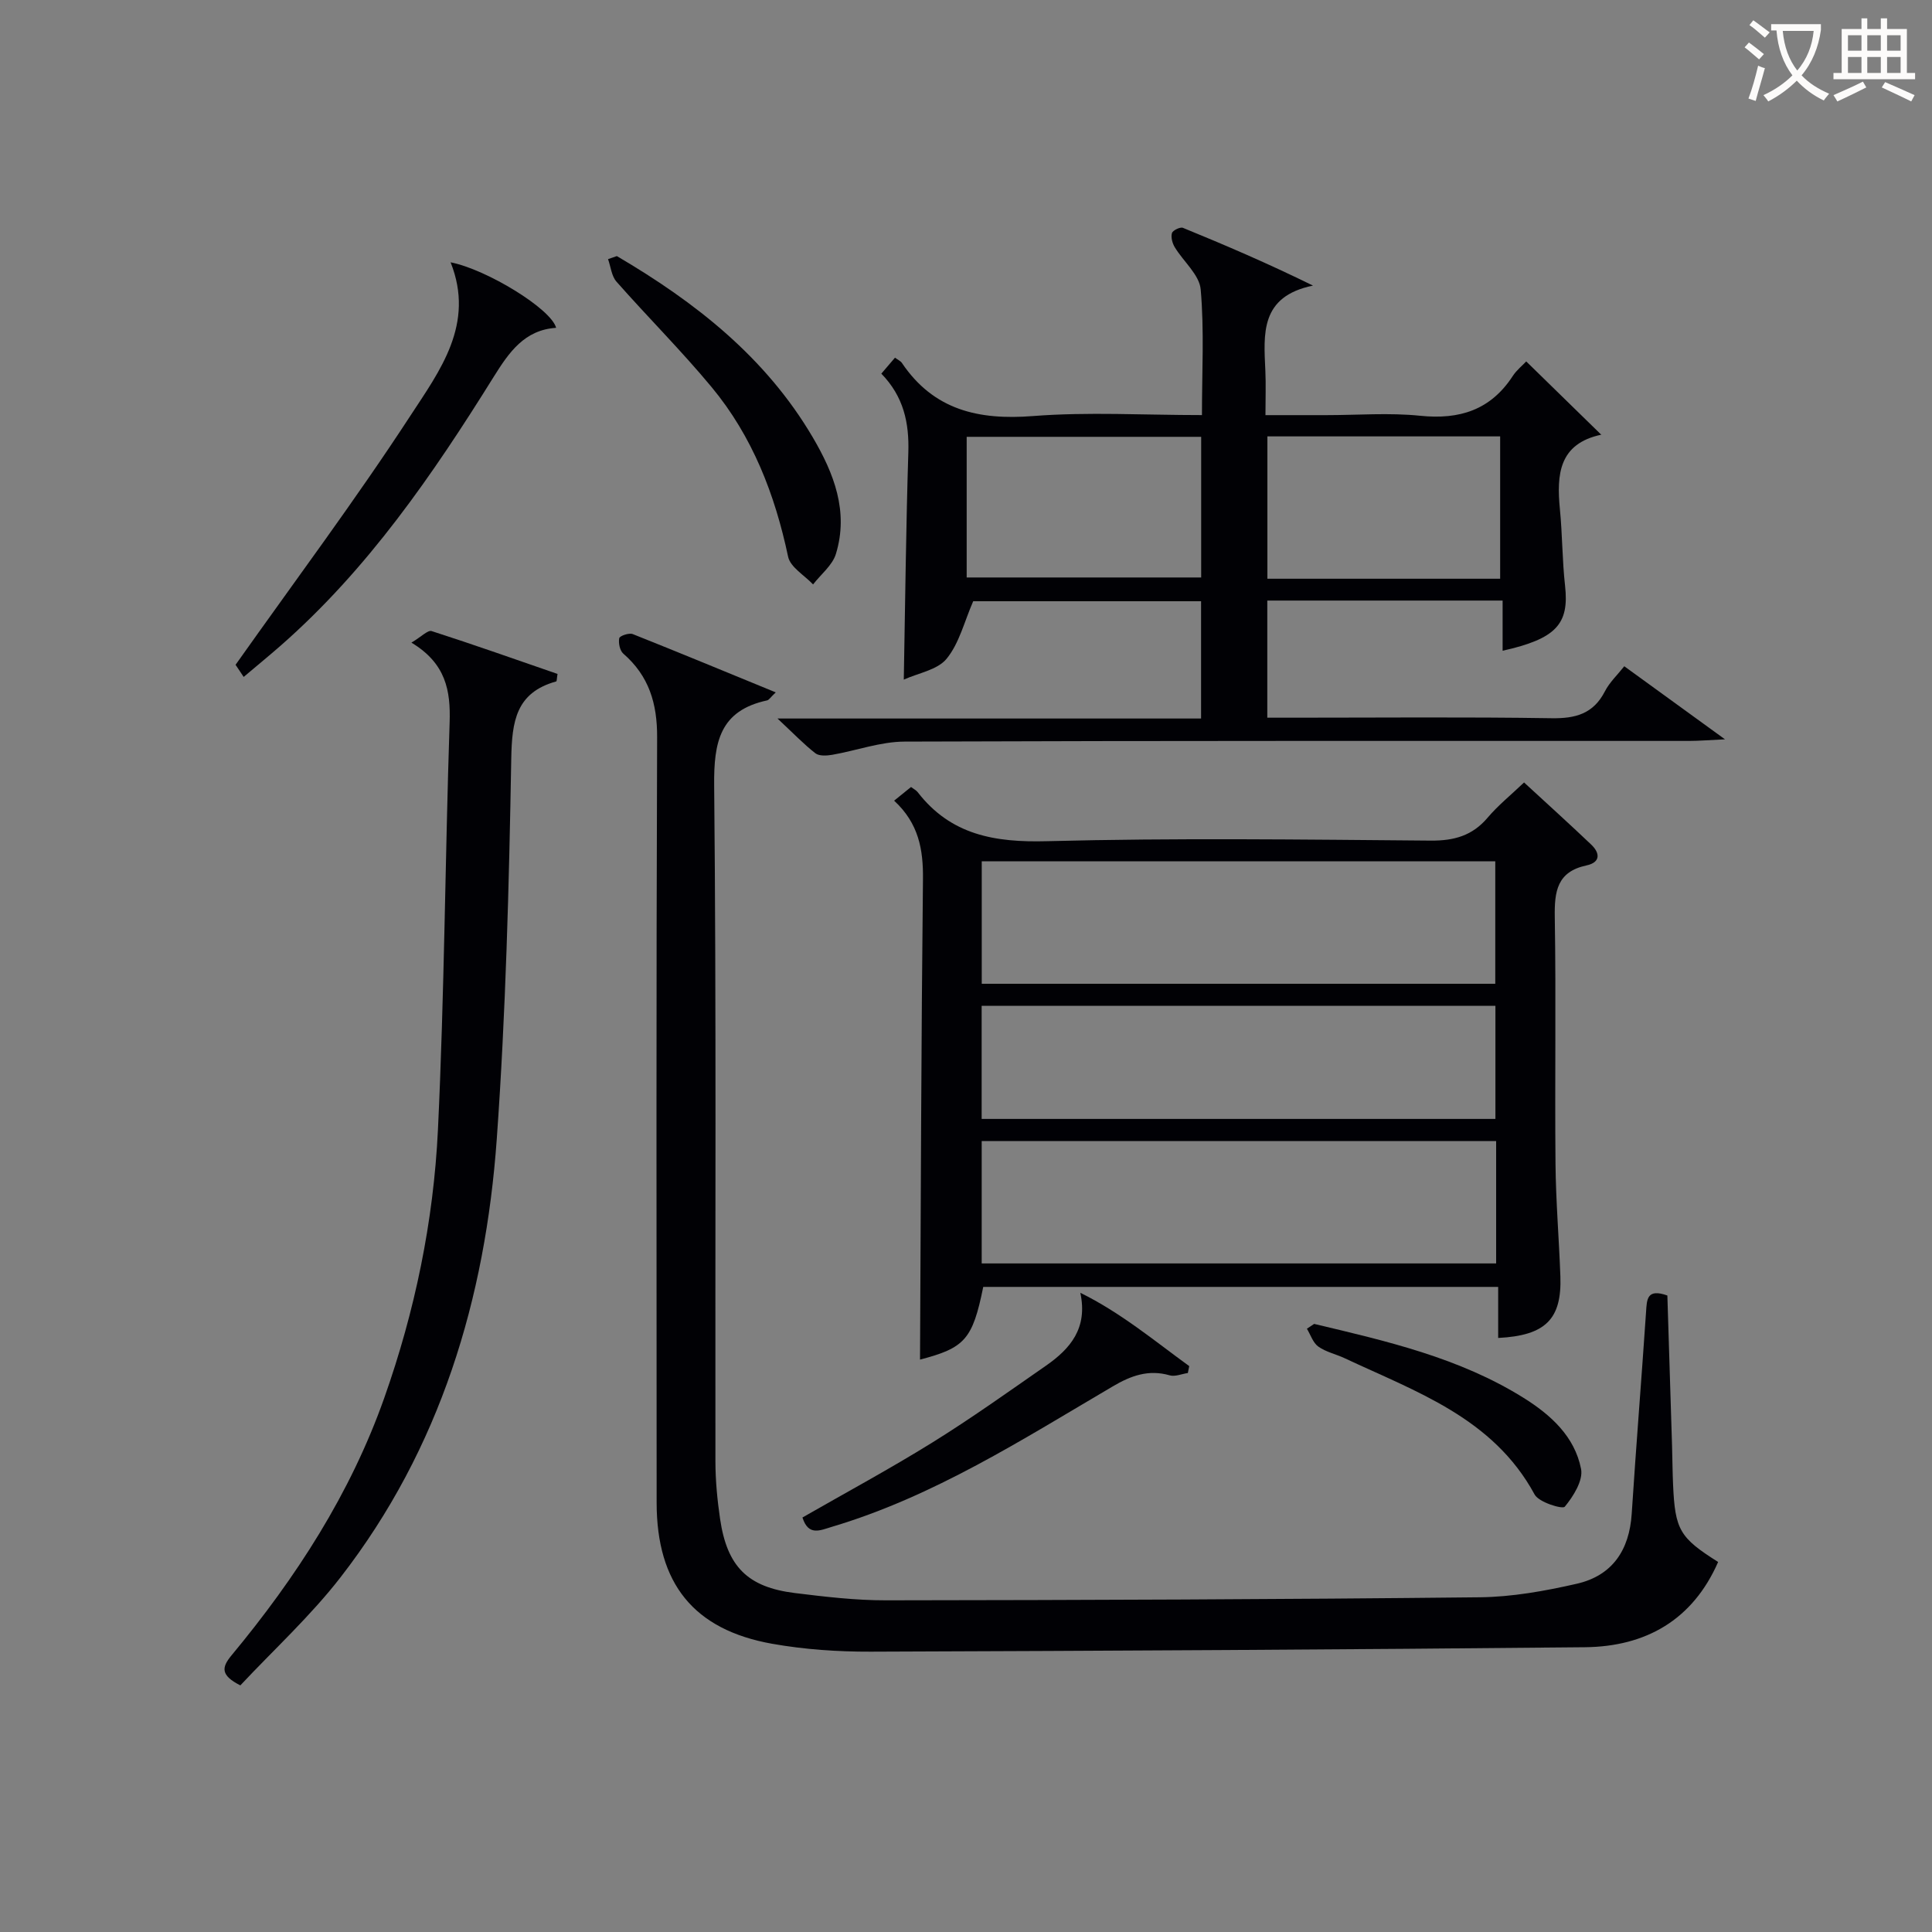
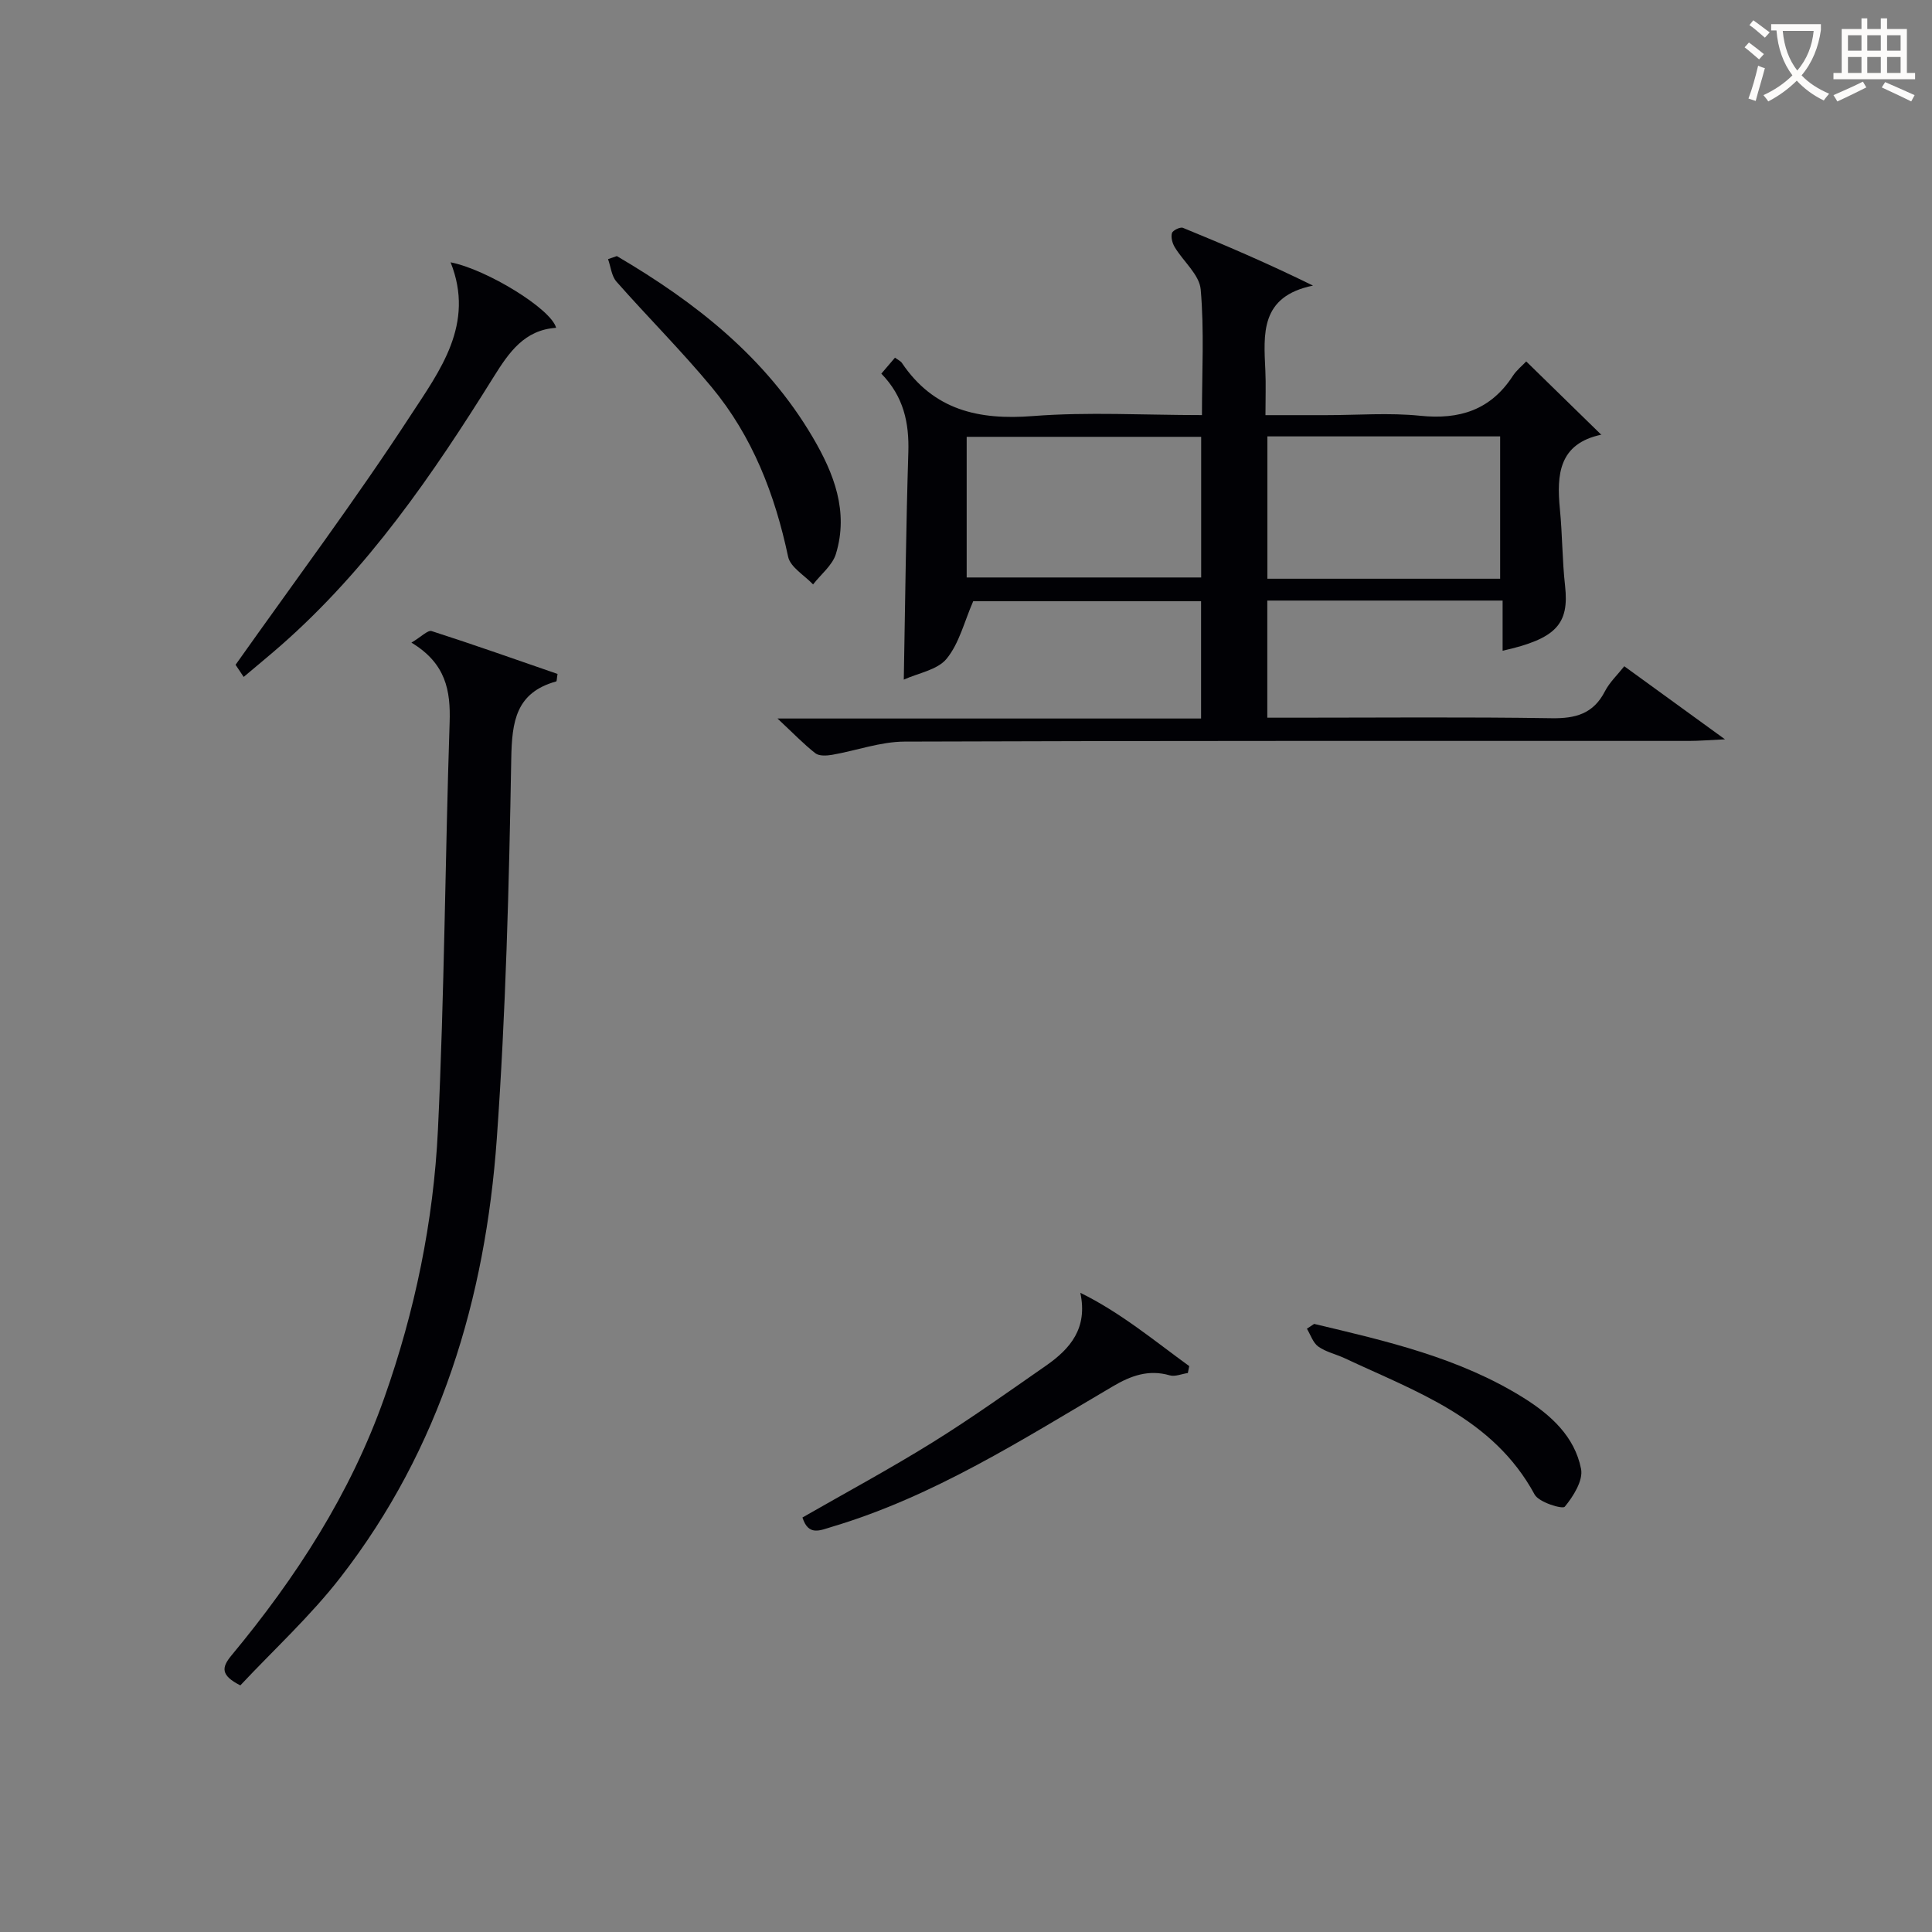
<svg xmlns="http://www.w3.org/2000/svg" enable-background="new 0 0 400 400" viewBox="0 0 400 400">
  <rect x="0" y="0" width="400" height="400" fill="#808080" stroke="none" />
  <g fill="#010105">
-     <path d="m160.61 143.35c-1.1 1.04-1.4 1.57-1.79 1.66-9.76 2.11-11.05 8.57-10.96 17.61.46 46.66.19 93.32.26 139.98.01 3.97.39 7.97.97 11.9 1.45 9.85 5.7 14.11 15.46 15.32 6.26.77 12.57 1.52 18.86 1.51 40.98-.05 81.96-.19 122.94-.63 6.72-.07 13.52-1.3 20.1-2.8 7.36-1.68 10.9-6.96 11.38-14.52.9-13.93 2.03-27.85 2.97-41.78.17-2.56.15-4.89 4.41-3.38.32 10.26.65 20.69.97 31.12.08 2.66.09 5.33.21 7.99.41 9.42 1.36 11.03 9.33 16.06-5.27 12.02-14.98 17.52-27.58 17.65-49.3.49-98.61.75-147.91.92-6.78.02-13.67-.45-20.34-1.63-16.28-2.9-23.93-12.48-23.94-29.2-.02-52.83-.1-105.65.1-158.48.03-7-1.68-12.7-7-17.32-.72-.63-1.04-2.2-.84-3.2.09-.48 2.03-1.15 2.79-.85 9.68 3.85 19.32 7.85 29.61 12.07z" />
    <path d="m331.52 90c.16-.27.1-.03-.01 0-8.76 1.87-9.25 8.22-8.55 15.41.52 5.28.48 10.61 1.07 15.87.88 7.92-1.81 10.96-12.93 13.45 0-3.44 0-6.79 0-10.39-16.48 0-32.4 0-48.72 0v24.25h5.38c17.83 0 35.65-.17 53.48.11 4.98.08 8.65-.92 11.04-5.57.96-1.87 2.6-3.4 4.01-5.19 6.63 4.81 13.06 9.48 20.85 15.13-3.43.16-5.43.33-7.44.33-54.14.01-108.29-.06-162.43.14-5 .02-9.98 1.87-15 2.74-1.12.19-2.67.28-3.45-.32-2.42-1.89-4.57-4.14-7.85-7.2h87.7c0-8.36 0-16.11 0-24.28-15.92 0-31.96 0-47.18 0-1.84 4.21-2.88 8.7-5.5 11.9-1.91 2.34-5.9 2.97-8.87 4.33.3-16.25.46-31.65.94-47.04.19-6.12-.96-11.56-5.59-16.31 1-1.17 1.9-2.23 2.83-3.31.65.48 1.16.7 1.42 1.08 6.59 9.78 15.88 11.89 27.14 11.01 11.4-.89 22.93-.2 34.99-.2 0-8.87.49-17.5-.26-26.02-.27-3.04-3.59-5.78-5.37-8.74-.5-.83-.83-2.06-.58-2.92.16-.56 1.71-1.32 2.27-1.09 8.81 3.6 17.57 7.36 26.93 11.96-11.02 2.25-10.2 10.05-9.86 17.66.13 2.81.02 5.63.02 9.16h12.56c6.5 0 13.05-.53 19.48.13 8.16.84 14.58-1.2 19.16-8.23.8-1.23 2.02-2.19 2.79-3.02 5.17 5.05 10.31 10.07 15.53 15.17zm-131.38 29.56h48.55c0-9.95 0-19.53 0-29.12-16.35 0-32.39 0-48.55 0zm110.45.26c0-10.16 0-19.85 0-29.47-16.32 0-32.23 0-48.19 0v29.47z" />
-     <path d="m185.12 165.77c1.52-1.23 2.51-2.04 3.5-2.83.59.45 1.08.68 1.37 1.06 6.86 8.88 15.97 10.45 26.77 10.16 26.47-.69 52.96-.34 79.44-.12 4.85.04 8.63-1.01 11.8-4.75 2.13-2.52 4.75-4.63 7.54-7.29 4.72 4.35 9.36 8.54 13.89 12.85 1.88 1.79 1.96 3.7-.98 4.33-6.08 1.3-6.64 5.38-6.55 10.71.28 16.98-.01 33.98.15 50.97.07 7.81.73 15.6 1.01 23.41.31 8.84-3.07 12.24-12.88 12.74 0-3.41 0-6.81 0-10.57-35.85 0-71.23 0-106.61 0-2.21 10.89-3.81 12.63-13.09 15.05.17-32.99.25-66.22.61-99.46.07-6.15-.88-11.56-5.97-16.26zm18.14 37.91h106.32c0-8.69 0-17.06 0-25.36-35.63 0-70.85 0-106.32 0zm-.01 57.9h106.51c0-8.6 0-16.85 0-25.34-35.58 0-70.93 0-106.51 0zm-.01-29.92h106.37c0-8.06 0-15.78 0-23.41-35.64 0-70.89 0-106.37 0z" />
    <path d="m85.18 133.05c2.06-1.22 3.4-2.65 4.19-2.39 8.77 2.82 17.46 5.9 26.06 8.87-.16.96-.14 1.51-.27 1.55-8.35 2.32-9.17 8.27-9.31 16-.46 26.27-1.13 52.57-3 78.76-2.37 33.06-11.68 64.07-32.32 90.69-6.26 8.08-13.91 15.08-20.77 22.41-4.13-2.09-3.89-3.73-1.83-6.21 13.36-16.1 24.62-33.47 31.64-53.34 6.35-17.96 10.19-36.54 11.1-55.48 1.34-28.08 1.49-56.21 2.42-84.32.22-6.58-.75-12.23-7.91-16.54z" />
    <path d="m50.45 140.15c-.99-1.49-1.71-2.56-1.68-2.51 12.38-17.49 24.83-34.14 36.16-51.51 6.09-9.33 13.48-19.01 8.36-31.82 7.44 1.45 20.83 9.64 21.85 13.56-6.56.44-9.74 5.05-12.92 10.14-12.61 20.24-26.06 39.85-44.19 55.73-2.37 2.07-4.81 4.07-7.58 6.41z" />
    <path d="m127.71 53.02c16.26 9.54 30.81 20.94 40.56 37.52 4.4 7.48 7.47 15.37 4.8 24.13-.72 2.37-3.11 4.23-4.73 6.33-1.79-1.9-4.71-3.56-5.17-5.74-2.73-12.9-7.38-24.91-15.82-35.09-6.26-7.55-13.23-14.5-19.72-21.86-1.02-1.16-1.18-3.09-1.74-4.66.61-.21 1.21-.42 1.82-.63z" />
    <path d="m223.67 267.66c8.38 4.12 15.29 9.91 22.55 15.18-.1.48-.19.95-.29 1.43-1.26.18-2.64.8-3.75.48-4.39-1.27-8.06.08-11.8 2.29-18.72 11-37.06 22.79-58.14 29.07-2.43.72-4.86 1.99-6.1-1.93 8.94-5.13 18.11-10.07 26.95-15.56 8.03-4.99 15.74-10.5 23.51-15.9 4.97-3.47 8.65-7.71 7.07-15.06z" />
    <path d="m272.08 274.1c14.99 3.56 30.04 6.99 43.36 15.31 5.65 3.53 10.58 8.01 11.9 14.71.47 2.39-1.59 5.67-3.37 7.83-.47.57-5.36-.91-6.24-2.52-8.59-15.87-24.5-21.26-39.34-28.23-1.8-.84-3.86-1.28-5.44-2.4-1.11-.79-1.6-2.43-2.37-3.7.5-.33 1-.66 1.5-1z" />
  </g>
  <path d="m362.1 8.8c1.1.8 2.1 1.6 3.1 2.4l-1 1.1c-1.3-1.1-2.3-2-3-2.5zm1.9 4.8c.5.2.9.4 1.4.5-.6 2.3-1.3 4.5-1.9 6.8l-1.5-.5c.8-2.1 1.4-4.3 2-6.8zm-1-9.4c1.3.9 2.4 1.8 3.4 2.5l-1 1.1c-1.4-1.2-2.4-2.1-3.2-2.6zm3.7 2.2v-1.4h10.3v1.2c-.5 3.6-1.8 6.8-4 9.4 1.5 1.6 3.4 2.8 5.7 3.8-.3.4-.7.8-1.1 1.4-2.3-1.1-4.1-2.5-5.6-4.1-1.6 1.6-3.6 3.1-5.9 4.3-.3-.5-.7-.9-1-1.3 2.4-1.1 4.4-2.5 6-4.1-1.9-2.5-3-5.6-3.3-9.3h-1.1zm8.8 0h-6.4c.3 3.3 1.3 6 3 8.2 2-2.3 3.1-5.1 3.4-8.2z" fill="#fcfbfa" />
  <path d="m385.3 3.8h1.3v2.2h2.8v-2.2h1.3v2.2h4.1v9.1h1.7v1.3h-16.9v-1.3h1.7v-9.1h4.1v-2.2zm.4 13.1.7 1.2c-1.8.9-3.8 1.9-6 2.9-.2-.4-.5-.8-.8-1.3 2.3-1 4.3-1.9 6.1-2.8zm-3.1-6.4h2.8v-3.2h-2.8zm0 4.6h2.8v-3.3h-2.8zm4-4.6h2.8v-3.2h-2.8zm0 4.6h2.8v-3.3h-2.8zm3.7 1.9c2.1.9 4.1 1.8 6.1 2.7l-.7 1.3c-2.2-1.1-4.2-2-6.1-2.9zm3.2-9.7h-2.8v3.2h2.8zm-2.8 7.8h2.8v-3.3h-2.8z" fill="#fcfbfa" />
</svg>